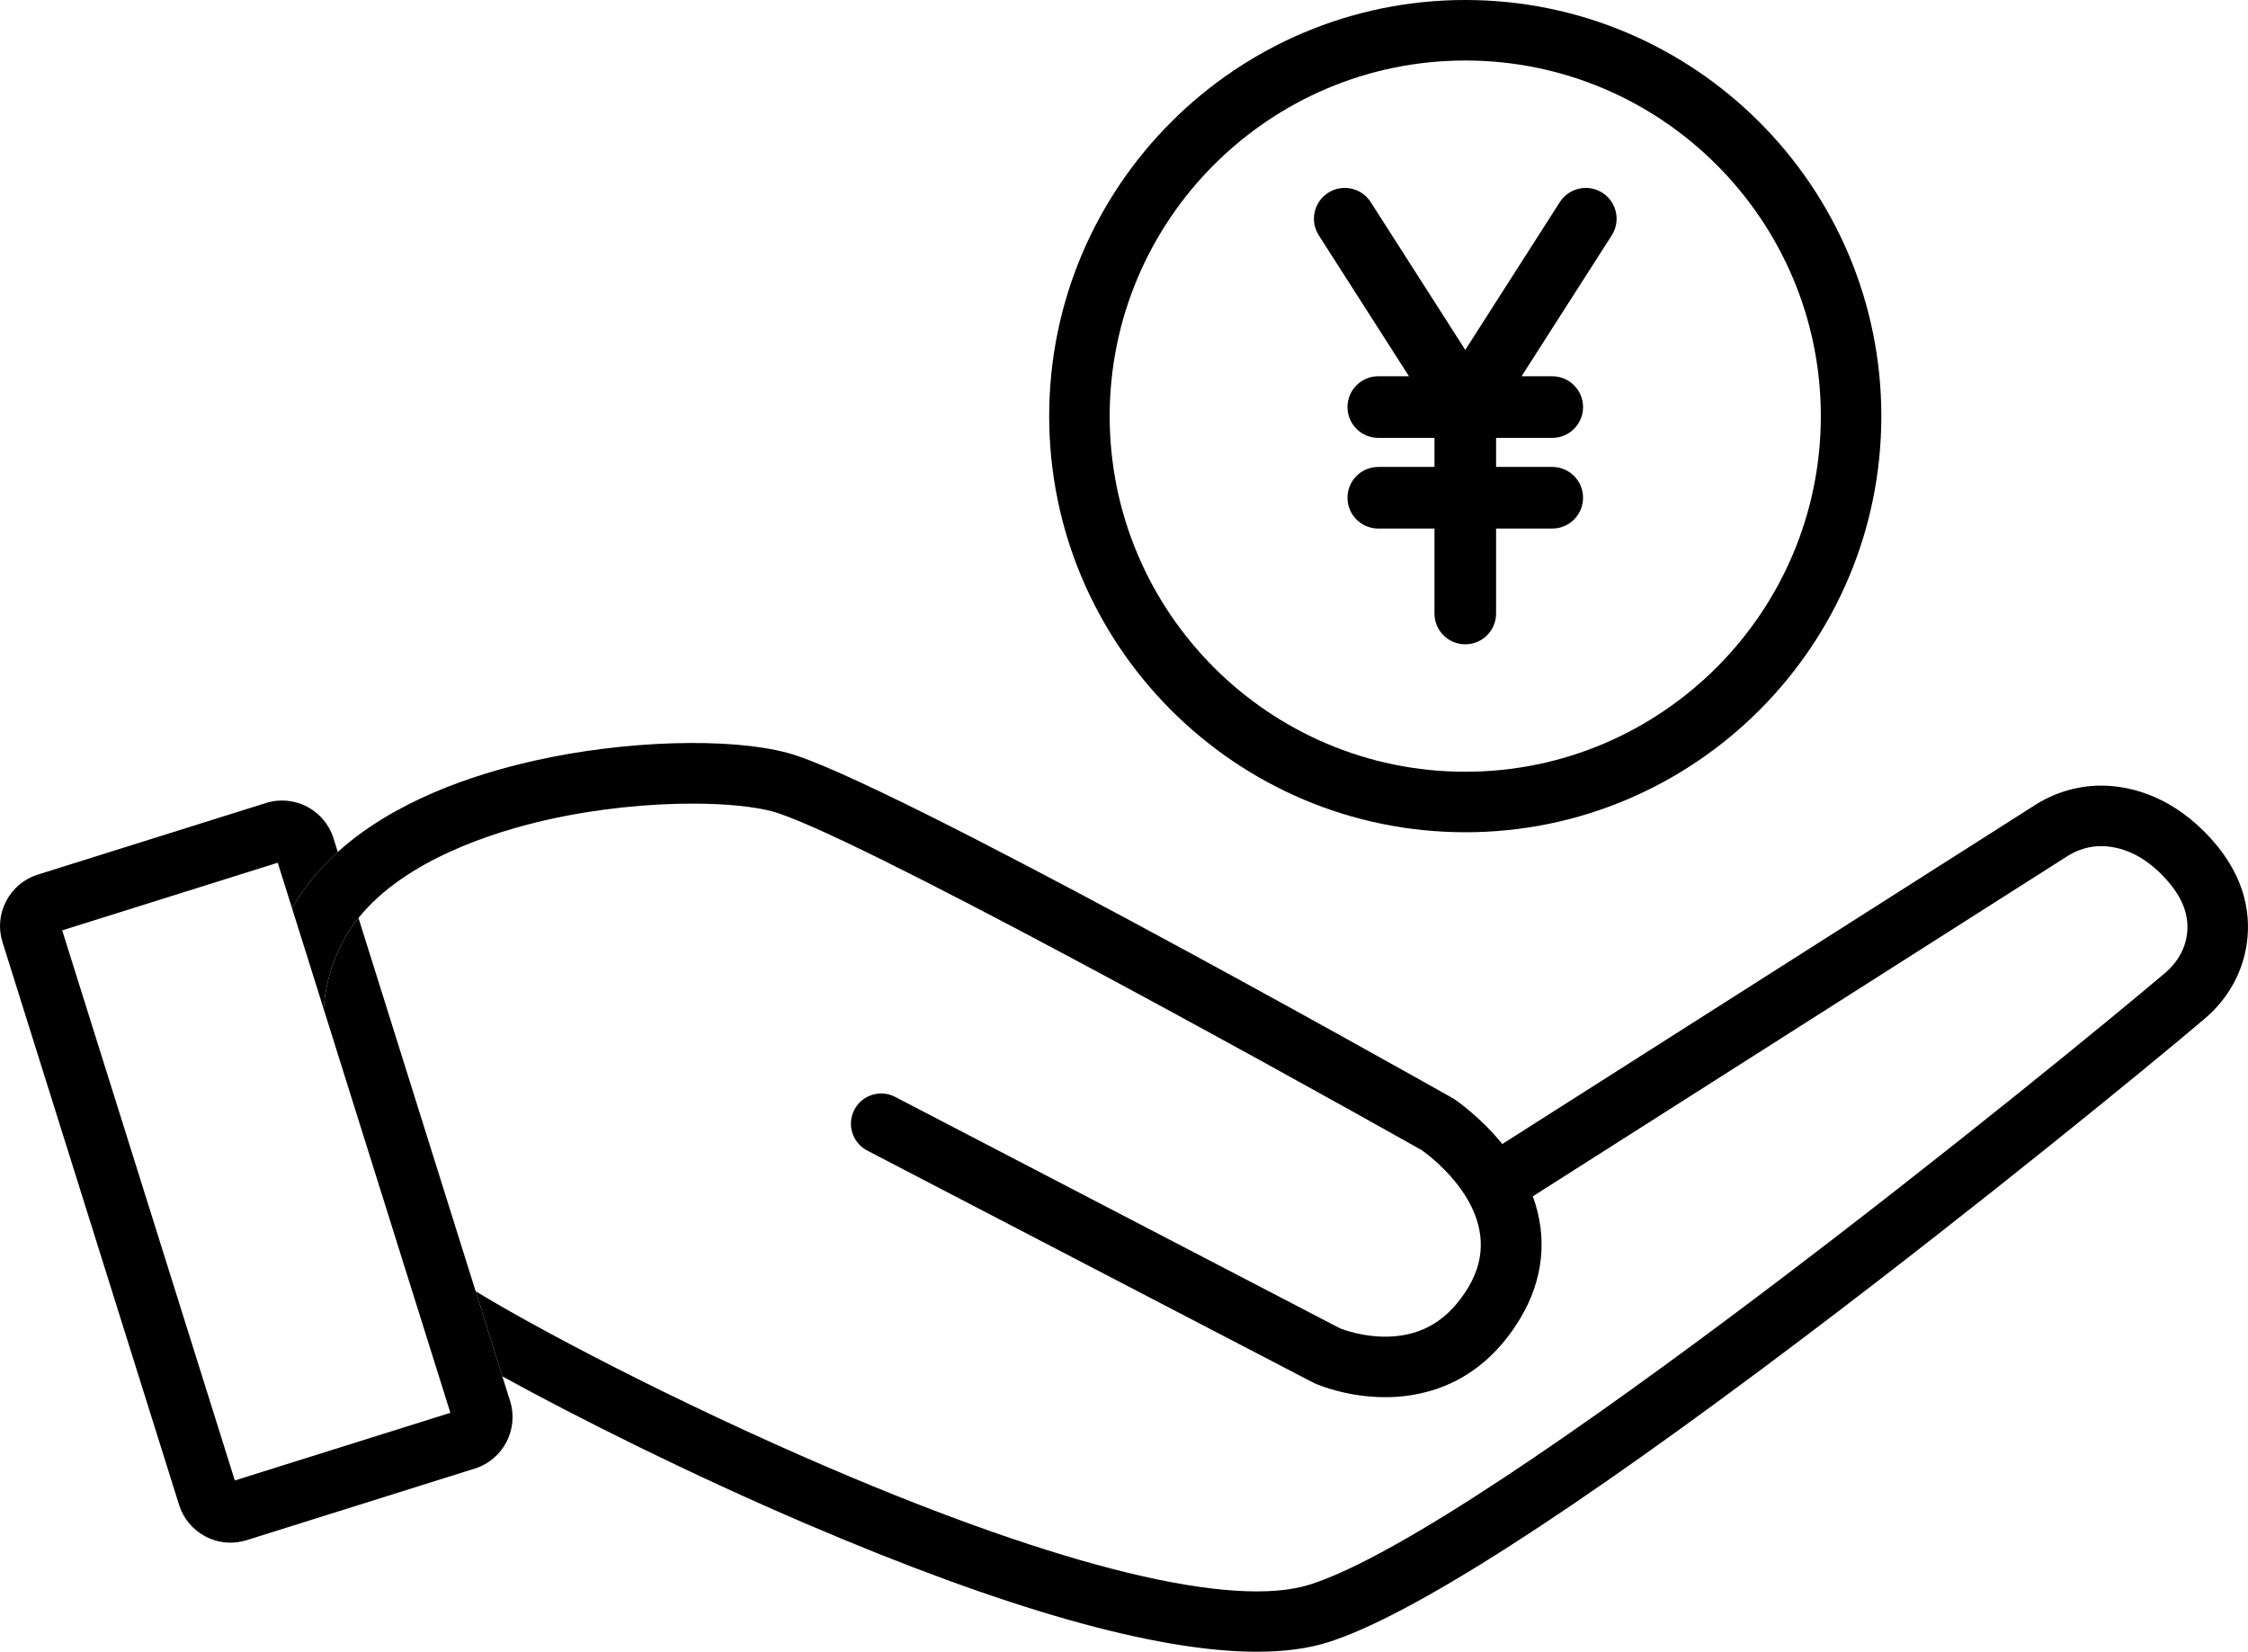
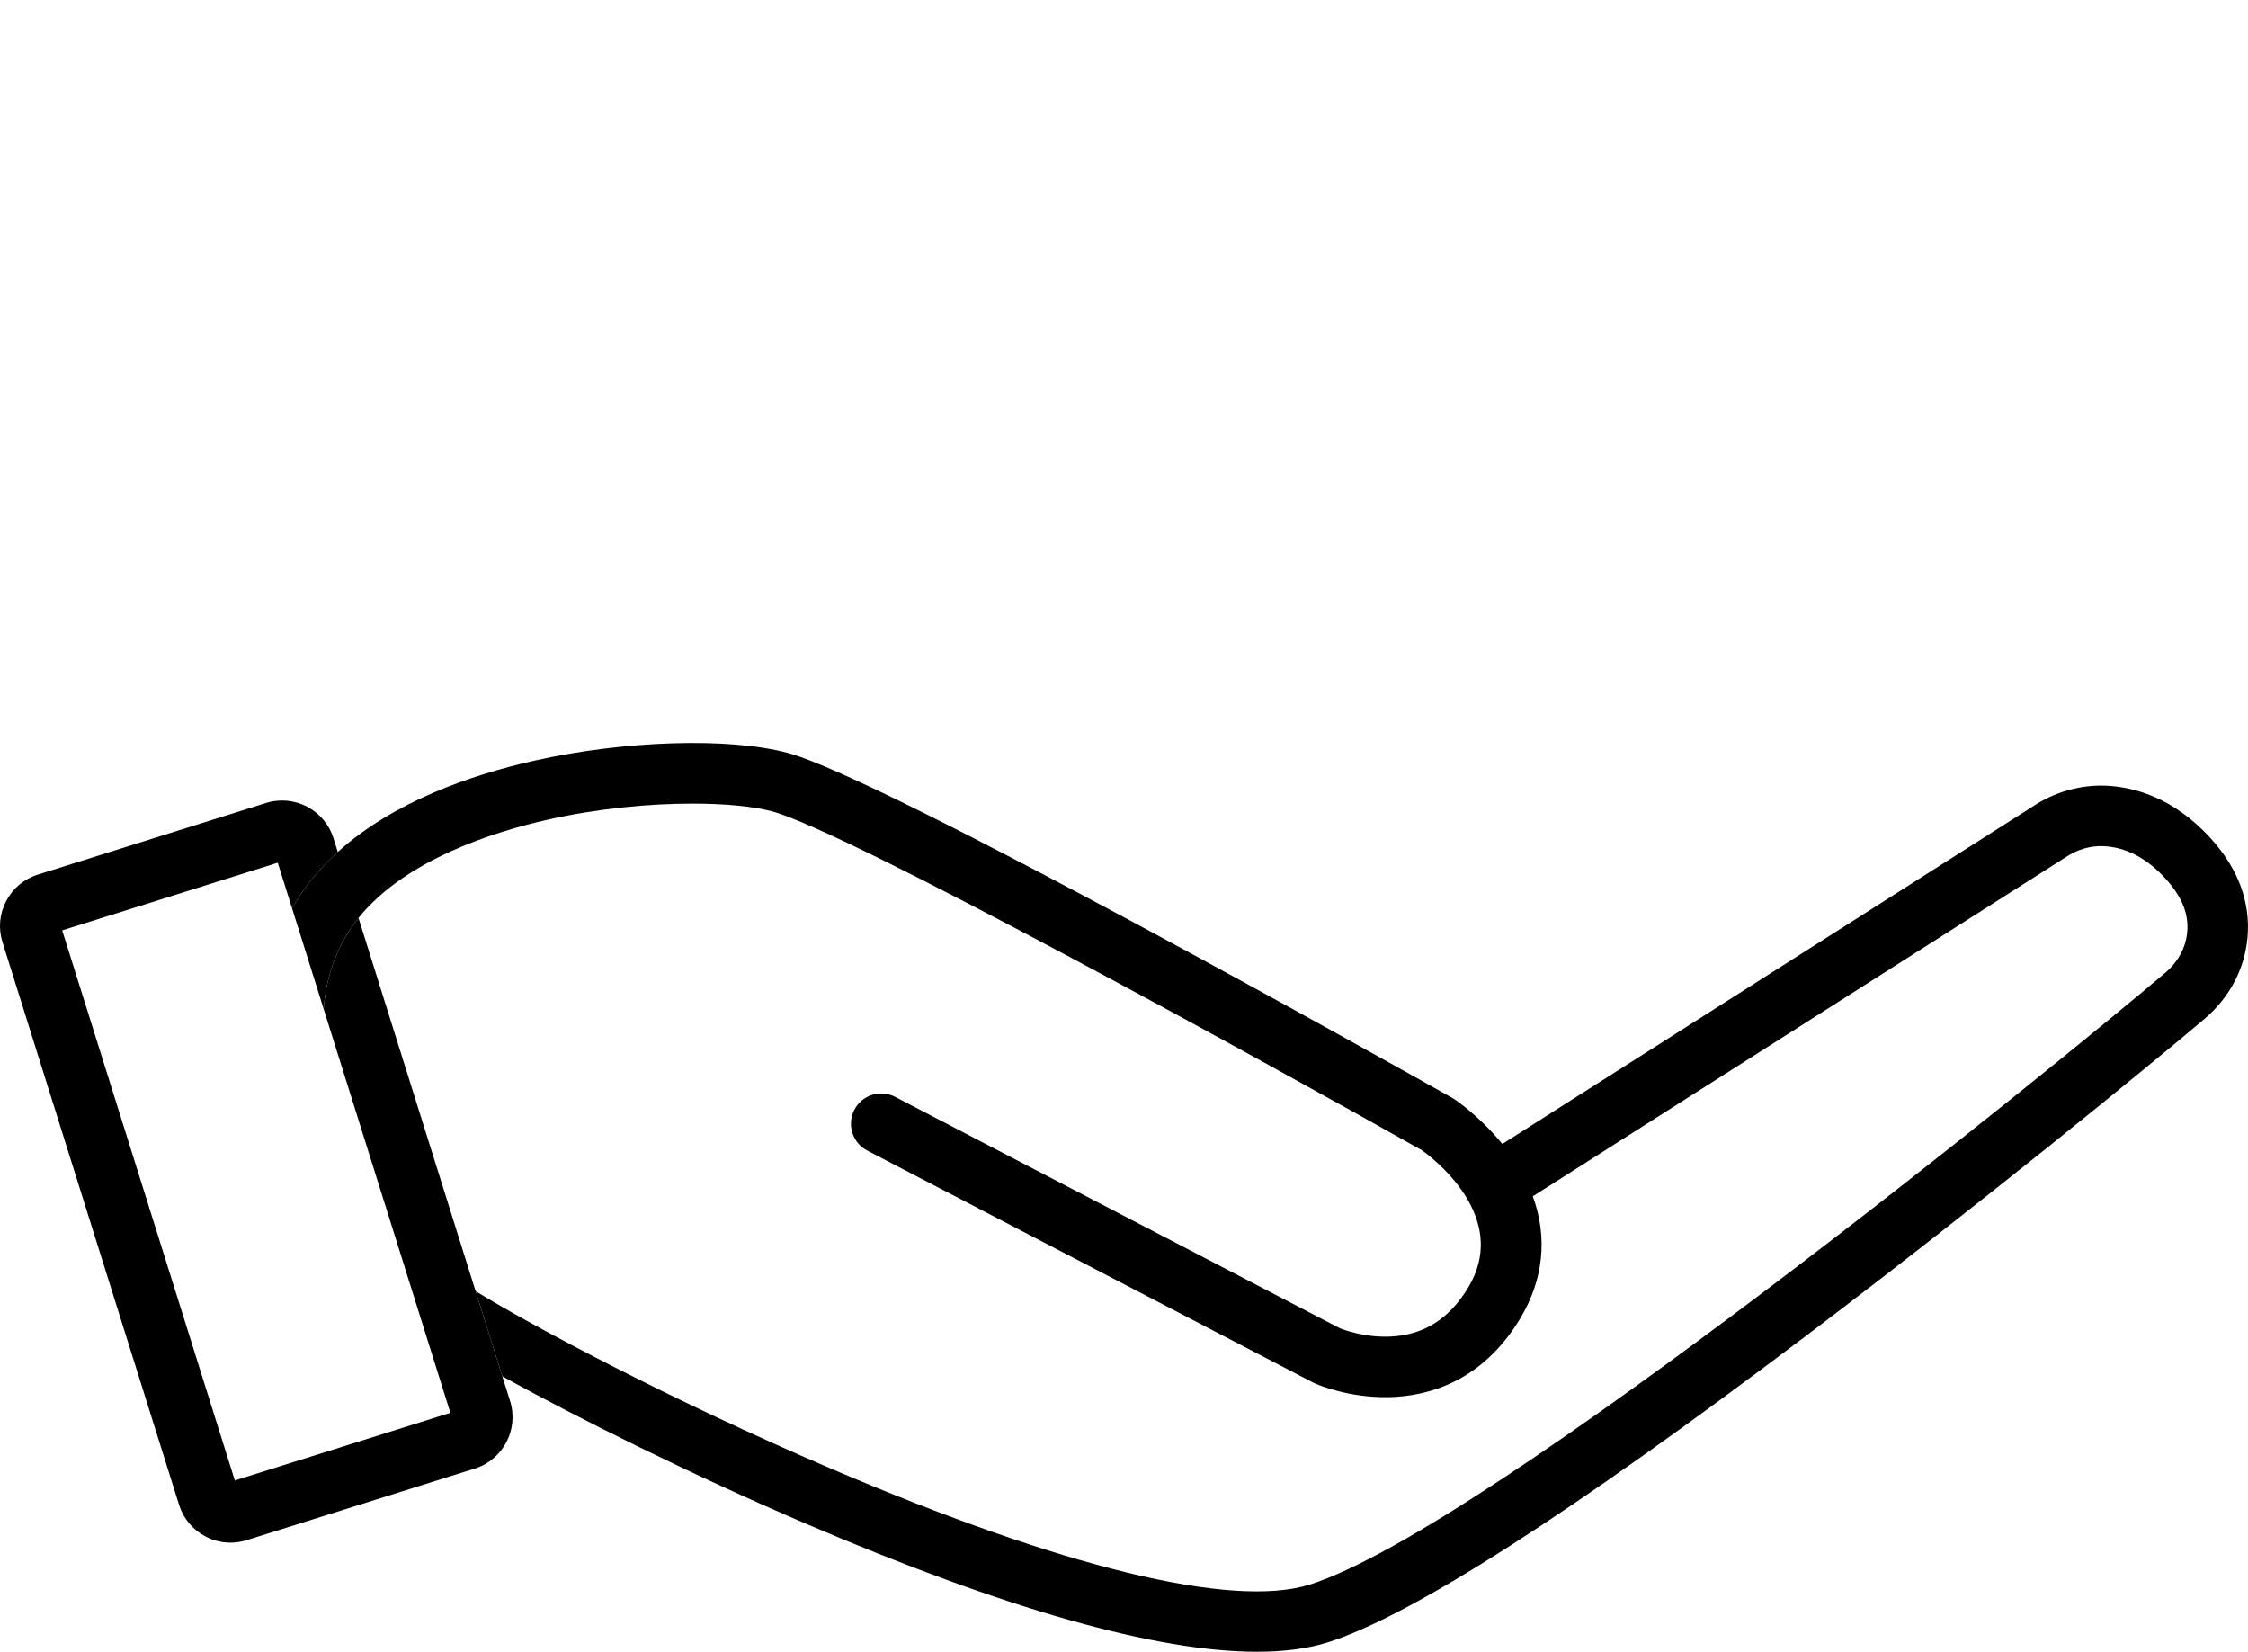
<svg xmlns="http://www.w3.org/2000/svg" id="_レイヤー_2" viewBox="0 0 928.89 682.44">
  <defs>
    <style>.cls-1{fill:none;}.cls-1,.cls-2{stroke-width:0px;}.cls-2{fill:#000;}</style>
  </defs>
  <g id="_レイヤー_1-2">
-     <path class="cls-2" d="M662.12,79.65c-5.92-3.79-13.8-2.06-17.59,3.86l-39.07,61.06-39.07-61.06c-3.79-5.92-11.66-7.65-17.59-3.86-5.92,3.79-7.65,11.66-3.86,17.59l37.26,58.22h-12.68c-7.03,0-12.73,5.7-12.73,12.73s5.7,12.73,12.73,12.73h23.21v12h-23.21c-7.03,0-12.73,5.7-12.73,12.73s5.7,12.73,12.73,12.73h23.21v35.1c0,7.03,5.7,12.73,12.73,12.73s12.73-5.7,12.73-12.73v-35.1h23.21c7.03,0,12.73-5.7,12.73-12.73s-5.7-12.73-12.73-12.73h-23.21v-12h23.21c7.03,0,12.73-5.7,12.73-12.73s-5.7-12.73-12.73-12.73h-12.68l37.26-58.22c3.79-5.92,2.06-13.8-3.86-17.59Z" />
-     <path class="cls-2" d="M605.46,343.85c-94.8,0-171.93-77.13-171.93-171.93S510.66,0,605.46,0s171.92,77.13,171.92,171.93-77.12,171.93-171.92,171.93ZM605.46,25c-81.01,0-146.93,65.91-146.93,146.93s65.91,146.93,146.93,146.93,146.92-65.91,146.92-146.93S686.47,25,605.46,25Z" />
    <path class="cls-2" d="M927.49,394.52c-2.47,10.19-8.19,19.32-16.54,26.41-22.81,19.37-93.07,76.86-164.67,130.99-96.86,73.22-163.31,115.81-197.53,126.61-8.25,2.61-18.05,3.91-29.37,3.91-41.72,0-104.1-17.68-186.17-52.81-47.41-20.3-94.11-43.6-125.64-60.97l-5.47-17.44-5.57-17.75c23.22,14.29,81.16,45.2,146.52,73.18,95.89,41.05,166.27,58.11,198.18,48.04,73.36-23.15,309.99-215.84,353.54-252.82,4.23-3.59,7.22-8.29,8.42-13.23,2.1-8.69-.56-16.99-8.15-25.37-7.79-8.62-16.47-13.22-25.77-13.66-5.39-.26-10.94,1.35-15.65,4.53-.09.07-.19.13-.29.19l-219.96,139.95c6.19,16.91,4.47,34.4-5.25,50.54-15.81,26.24-38.26,32.12-54.31,32.44-16.44.32-29.1-5.07-30.48-5.68-.24-.11-.48-.22-.71-.34l-184.27-95.87c-6.12-3.18-8.51-10.73-5.32-16.85,3.18-6.13,10.73-8.51,16.86-5.32l27.75,14.43,156.06,81.19c1.52.6,10.09,3.8,20.38,3.42,14.02-.51,24.69-7.16,32.62-20.32,8.1-13.44,5.58-25.87.1-35.67-.18-.28-.34-.56-.49-.85-1.57-2.69-3.36-5.17-5.2-7.4-5.75-7-11.98-11.62-13.62-12.79-64.72-36.44-237.6-131.78-268.52-140-7.52-2-19.1-3.18-32.87-3.18-17.68,0-38.96,1.95-59.89,6.66-21.83,4.91-58.62,16.39-78.08,40.57-2.56,3.17-4.81,6.56-6.7,10.18-.7,1.34-1.34,2.68-1.93,4.03-3.38,7.65-5.19,15.51-5.76,23.41l-7.51-23.94-5.55-17.66c2.62-4.65,5.66-8.98,9.02-13.02,3.04-3.66,6.35-7.07,9.88-10.25,22.99-20.78,55.06-31.85,81.15-37.71,37.27-8.38,80.31-9.72,104.65-3.25,39.73,10.55,250.94,129.18,274.89,142.67.29.16.57.33.84.52.49.33,10.43,7.09,19.66,18.42l219.01-139.33c9.11-6.11,19.99-9.2,30.68-8.69,11.13.53,27.64,4.75,43.12,21.85,16.65,18.41,16.75,36.28,13.91,48.03Z" />
-     <path class="cls-1" d="M903.19,388.64c-1.2,4.94-4.19,9.64-8.42,13.23-43.55,36.98-280.18,229.67-353.54,252.82-31.91,10.07-102.29-6.99-198.18-48.04-65.36-27.98-123.3-58.89-146.52-73.18l-48.4-154.21c19.46-24.18,56.25-35.66,78.08-40.57,20.93-4.71,42.21-6.66,59.89-6.66,13.77,0,25.35,1.18,32.87,3.18,30.92,8.22,203.8,103.56,268.52,140,1.64,1.17,7.87,5.79,13.62,12.79,1.84,2.23,3.63,4.71,5.2,7.4.15.29.31.57.49.85,5.48,9.8,8,22.23-.1,35.67-7.93,13.16-18.6,19.81-32.62,20.32-10.29.38-18.86-2.82-20.38-3.42l-156.06-81.19-27.75-14.43c-6.13-3.19-13.68-.81-16.86,5.32-3.19,6.12-.8,13.67,5.32,16.85l184.27,95.87c.23.12.47.23.71.34,1.38.61,14.04,6,30.48,5.68,16.05-.32,38.5-6.2,54.31-32.44,9.72-16.14,11.44-33.63,5.25-50.54l219.96-139.95c.1-.06.2-.12.29-.19,4.71-3.18,10.26-4.79,15.65-4.53,9.3.44,17.98,5.04,25.77,13.66,7.59,8.38,10.25,16.68,8.15,25.37Z" />
    <path class="cls-2" d="M196.2,606.75l-94.3,29.6c-2.19.68-4.43,1.02-6.67,1.02-3.54,0-7.06-.85-10.29-2.54-5.28-2.76-9.16-7.39-10.94-13.06L1.03,389.26c-1.78-5.66-1.24-11.69,1.52-16.96,2.75-5.28,7.39-9.16,13.05-10.94l94.3-29.59c11.71-3.68,24.23,2.86,27.9,14.57l1.78,5.67c-3.53,3.18-6.84,6.59-9.88,10.25-3.36,4.04-6.4,8.37-9.02,13.02l-5.91-18.84-89.07,27.95,71.33,227.28,89.07-27.95-10.74-34.22-7.5-23.9-11.06-35.25-23.06-73.47c.57-7.9,2.38-15.76,5.76-23.41.59-1.35,1.23-2.69,1.93-4.03,1.89-3.62,4.14-7.01,6.7-10.18l48.4,154.21,5.57,17.75,5.47,17.44,3.2,10.19c3.68,11.71-2.86,24.23-14.57,27.9Z" />
  </g>
</svg>